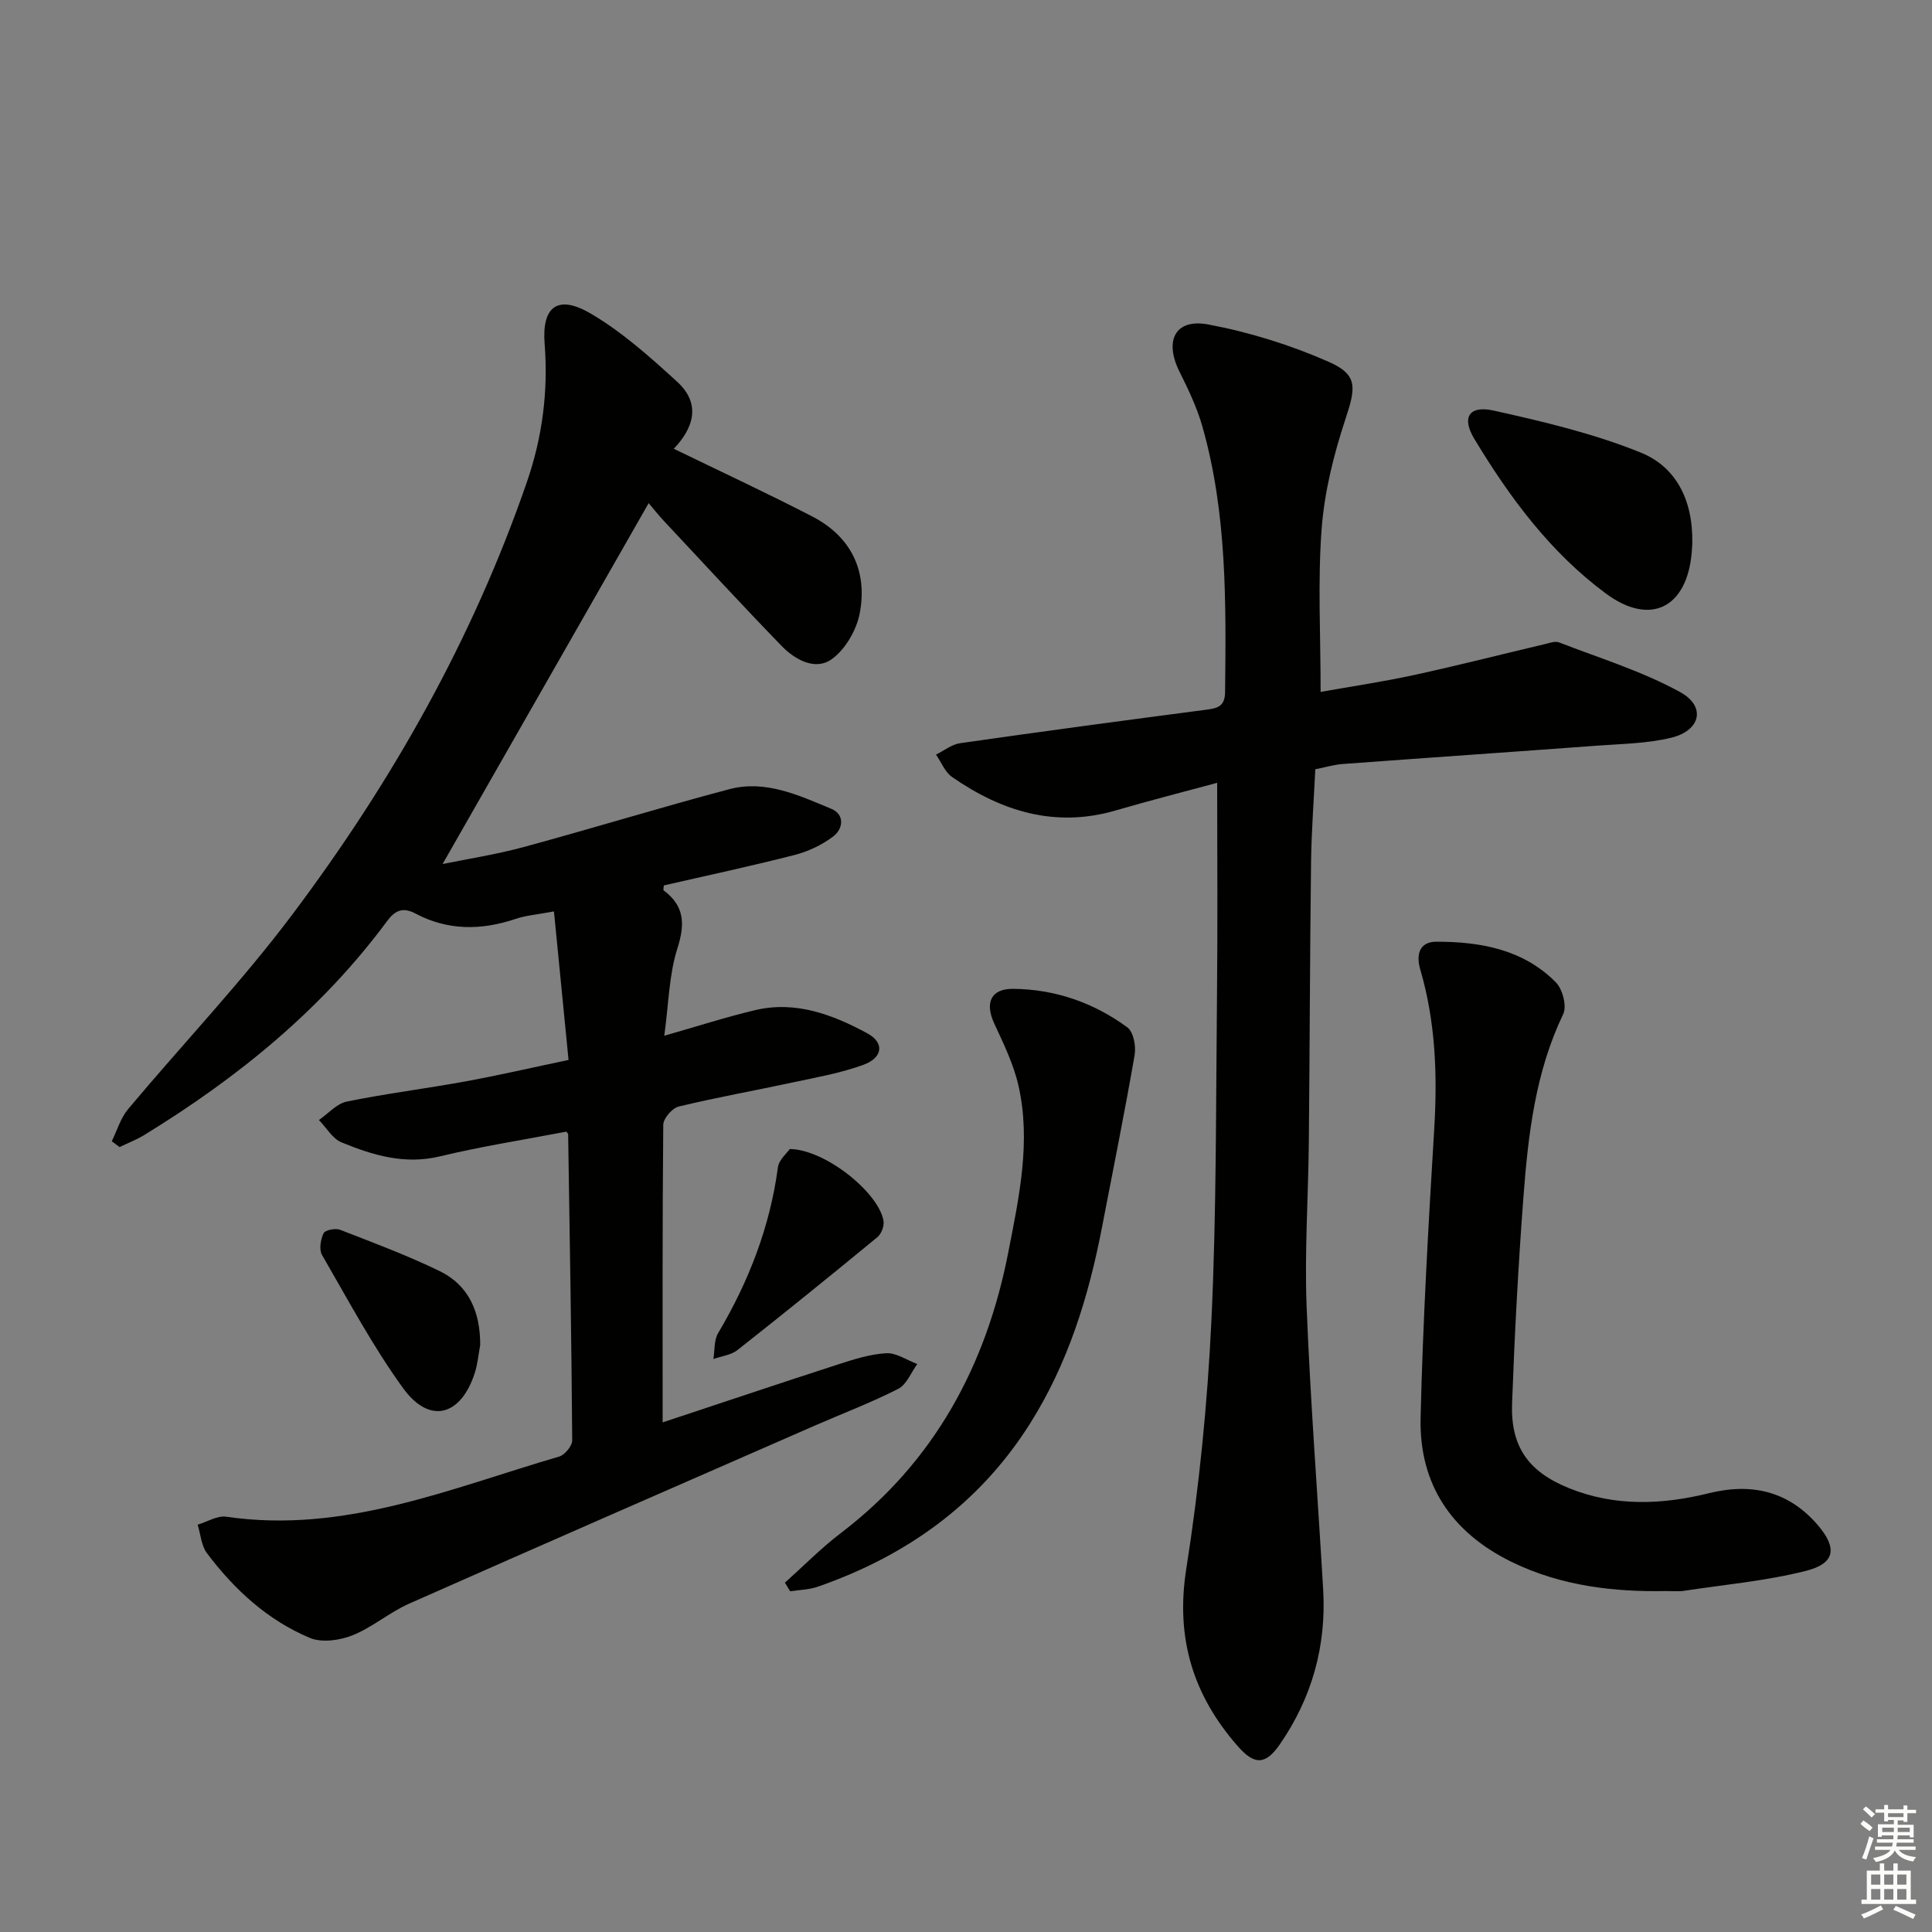
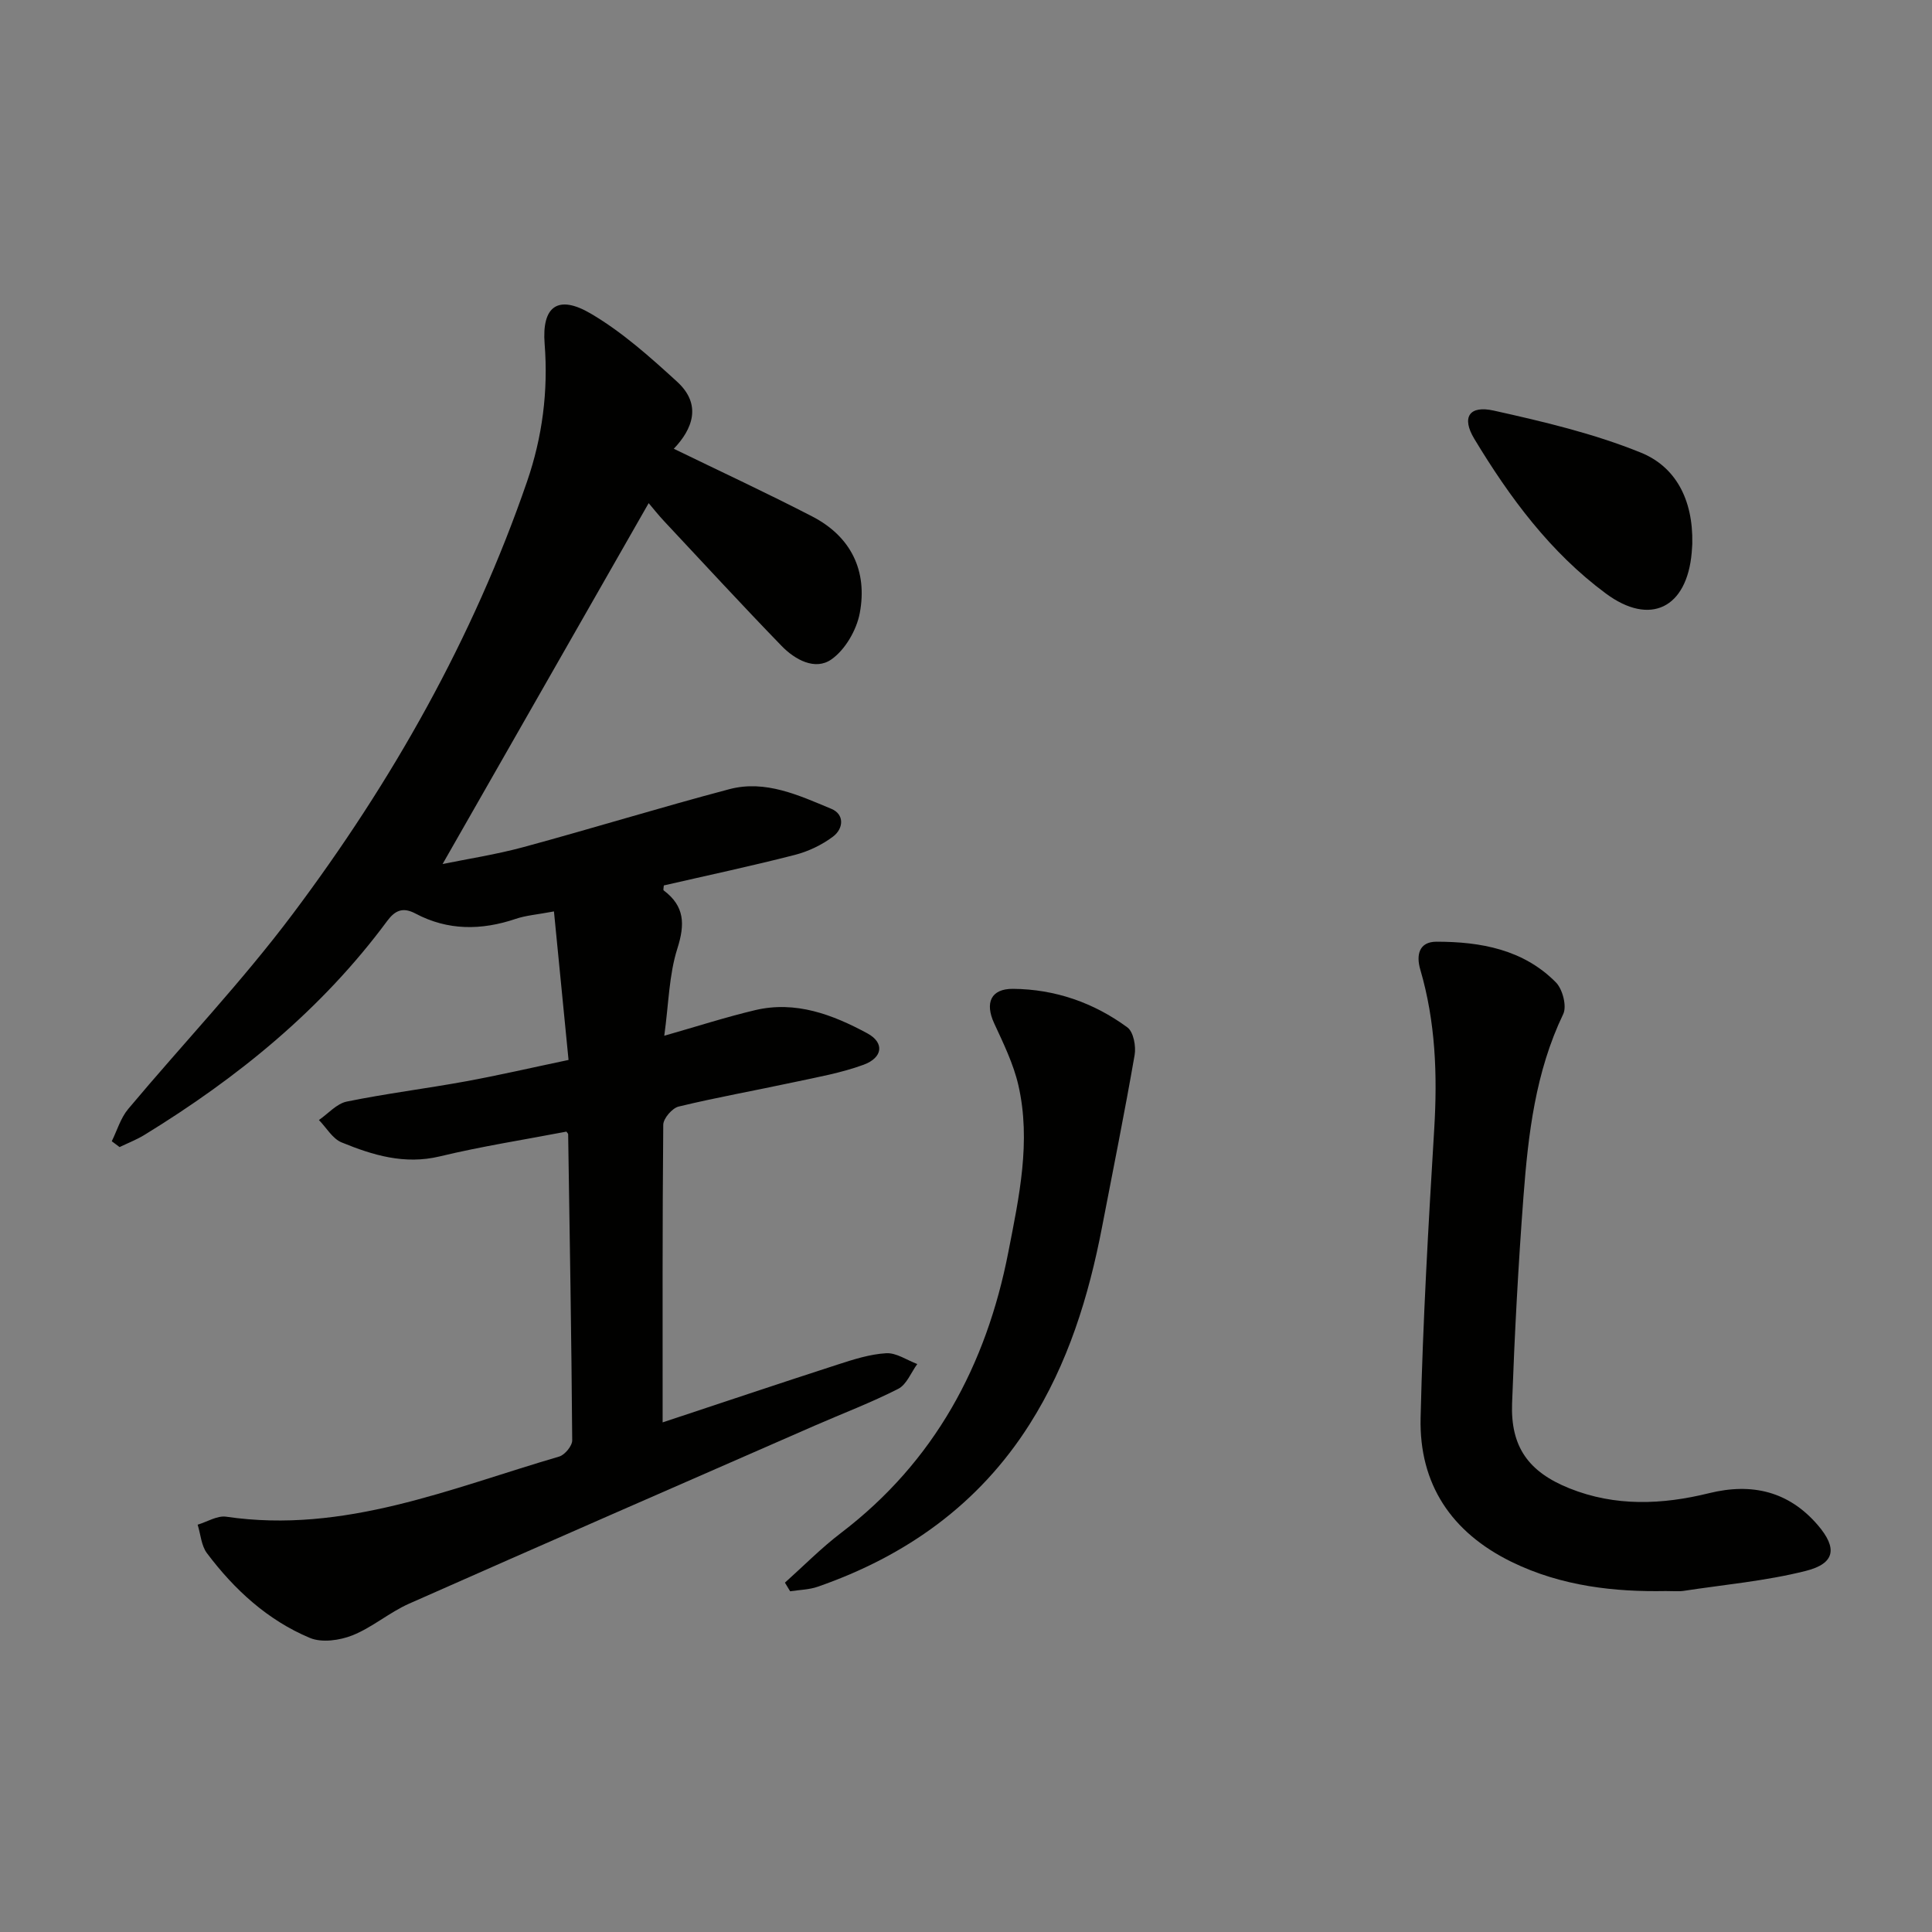
<svg xmlns="http://www.w3.org/2000/svg" enable-background="new 0 0 400 400" viewBox="0 0 400 400">
  <rect x="0" y="0" width="400" height="400" fill="#808080" stroke="none" />
  <g fill="#010100">
    <path d="m137.19 294.49c11.63-3.85 23.87-7.97 36.17-11.95 3.3-1.07 6.71-2.17 10.12-2.37 2.09-.12 4.28 1.43 6.43 2.24-1.29 1.76-2.21 4.26-3.95 5.14-5.61 2.86-11.53 5.1-17.3 7.62-28 12.25-56.02 24.47-83.96 36.85-4.08 1.81-7.61 4.91-11.73 6.56-2.64 1.05-6.35 1.57-8.82.53-8.75-3.67-15.65-10.01-21.31-17.55-1.17-1.56-1.3-3.91-1.92-5.89 1.98-.59 4.07-1.93 5.93-1.65 24.4 3.58 46.41-5.87 68.93-12.46 1.16-.34 2.7-2.21 2.69-3.35-.15-21.13-.52-42.26-.84-63.38 0-.13-.17-.26-.36-.54-8.7 1.67-17.55 3.04-26.22 5.13-7.31 1.75-13.86-.25-20.33-2.9-1.88-.77-3.14-3.05-4.69-4.63 1.91-1.32 3.67-3.39 5.76-3.82 8.13-1.66 16.38-2.68 24.54-4.17 6.81-1.24 13.57-2.81 21.38-4.45-1-10.21-1.98-20.17-3.02-30.75-3.5.66-5.8.82-7.91 1.54-7.11 2.4-14.06 2.46-20.78-1.11-2.59-1.37-4.21-.65-5.84 1.55-13.58 18.36-30.95 32.45-50.27 44.3-1.62.99-3.42 1.68-5.13 2.51-.54-.4-1.08-.8-1.62-1.21 1.11-2.24 1.83-4.8 3.39-6.66 11.32-13.51 23.54-26.34 34.1-40.42 20.55-27.38 37.31-57.02 48.5-89.53 3.15-9.15 4.4-18.68 3.63-28.48-.61-7.78 2.76-10.26 9.56-6.26 6.49 3.81 12.27 8.98 17.87 14.1 5.22 4.77 3.14 9.87-.69 13.88 9.7 4.72 19.3 9.17 28.69 14.03 8.01 4.15 11.45 11.26 9.82 19.97-.66 3.53-3.02 7.62-5.89 9.62-3.36 2.35-7.54.05-10.3-2.8-8.21-8.47-16.2-17.15-24.26-25.76-1.23-1.31-2.35-2.73-3.26-3.8-14.29 25.02-28.49 49.89-42.67 74.72 5.04-1.04 11.01-1.95 16.8-3.52 14.23-3.86 28.33-8.21 42.58-11.98 7.49-1.98 14.41 1.29 21.11 4.07 2.79 1.16 2.5 4.13.36 5.74-2.3 1.73-5.12 3.08-7.92 3.8-8.99 2.31-18.08 4.24-27.12 6.32-.02.42-.17.93-.03 1.03 4.34 3.25 4.44 6.98 2.83 12.04-1.73 5.43-1.79 11.39-2.71 18.05 6.87-1.96 12.78-3.87 18.81-5.3 8.4-1.99 16.05.92 23.23 4.8 3.59 1.94 3.22 5.04-.79 6.51-4.63 1.7-9.58 2.57-14.42 3.61-7.94 1.71-15.95 3.13-23.85 5.04-1.33.32-3.17 2.45-3.19 3.76-.19 20.44-.13 40.9-.13 61.63z" />
-     <path d="m252 162.07c-6.94 1.88-14 3.68-20.99 5.72-12.54 3.66-23.62.2-33.88-6.91-1.48-1.02-2.25-3.08-3.34-4.65 1.66-.81 3.25-2.11 4.99-2.36 16.92-2.42 33.85-4.7 50.8-6.91 2.39-.31 4.03-.6 4.06-3.68.2-18.47.42-36.95-4.69-54.95-1.12-3.94-2.92-7.72-4.76-11.4-3.19-6.41-.88-11.04 5.98-9.75 8.53 1.6 17.04 4.25 24.97 7.75 6.09 2.69 5.54 5.4 3.42 11.83-2.42 7.34-4.35 15.06-4.93 22.73-.82 10.89-.21 21.88-.21 33.76 6.18-1.1 12.82-2.08 19.37-3.5 9.06-1.97 18.05-4.27 27.08-6.4.96-.23 2.11-.66 2.91-.35 8.45 3.28 17.24 5.97 25.11 10.31 5.38 2.97 4.2 7.95-1.88 9.43-4.95 1.2-10.19 1.26-15.31 1.64-17.57 1.3-35.14 2.5-52.71 3.8-1.81.13-3.58.68-5.67 1.09-.3 6.39-.8 12.81-.88 19.25-.24 19.32-.27 38.65-.46 57.97-.11 11.31-.9 22.65-.46 33.94.77 19.58 2.29 39.13 3.43 58.69.68 11.67-2.34 22.42-8.96 32.01-2.99 4.34-5.29 4.33-8.75.37-9.22-10.53-12.89-22.33-10.64-36.65 2.68-17.02 4.4-34.28 5.21-51.5 1.07-22.6.92-45.27 1.16-67.91.15-14.27.03-28.57.03-43.37z" />
    <path d="m344.88 329.41c-10.33.19-21.48-.92-31.95-6.05-12.44-6.1-19.13-16.1-18.81-29.82.47-19.94 1.61-39.87 2.82-59.79.68-11.21.28-22.2-2.89-33.03-.87-2.97-.28-5.75 3.36-5.75 9.14 0 17.99 1.6 24.72 8.42 1.39 1.4 2.3 4.93 1.52 6.56-5.75 11.98-7.25 24.84-8.23 37.76-1.08 14.25-1.84 28.54-2.36 42.82-.33 9.03 3.4 14.21 11.86 17.61 9.49 3.81 19.23 3.4 28.91 1.01 8.91-2.2 16.52-.38 22.52 6.6 4.12 4.8 3.58 7.96-2.48 9.49-8.29 2.09-16.93 2.85-25.42 4.15-.8.12-1.65.02-3.57.02z" />
    <path d="m162.51 327.67c3.86-3.45 7.51-7.17 11.61-10.29 19.36-14.76 30.08-34.71 34.64-58.13 2.22-11.37 4.75-22.93 2.08-34.58-1.02-4.42-3.09-8.65-5.01-12.81-1.94-4.21-.71-7.17 3.91-7.13 8.68.07 16.69 2.85 23.67 7.98 1.27.93 1.82 3.91 1.5 5.73-2.06 11.88-4.45 23.7-6.73 35.54-2.78 14.46-7.07 28.38-15.02 40.91-10.49 16.55-25.55 27.26-43.87 33.63-1.79.62-3.8.64-5.7.94-.37-.6-.73-1.2-1.08-1.79z" />
    <path d="m350.37 112.54c.01-.11-.04.89-.12 1.88-1 11.47-8.6 15.25-17.76 8.47-11.53-8.53-19.93-19.9-27.25-32.03-2.68-4.44-1.09-6.99 4.03-5.85 10.3 2.29 20.72 4.75 30.45 8.7 7.07 2.86 10.85 9.56 10.65 18.83z" />
-     <path d="m99.42 278.5c-.37 1.94-.53 3.95-1.14 5.82-2.92 8.91-9.37 10.6-14.82 3.09-6.3-8.69-11.39-18.27-16.79-27.59-.65-1.12-.29-3.21.33-4.5.31-.66 2.44-1.08 3.4-.71 6.93 2.69 13.92 5.3 20.59 8.54 6.16 2.99 8.46 8.59 8.43 15.35z" />
-     <path d="m163.52 237.89c7.42.11 18.44 9.09 19.4 14.87.17 1.04-.42 2.68-1.23 3.35-9.59 7.9-19.24 15.71-29 23.4-1.33 1.05-3.31 1.26-4.99 1.86.3-1.8.11-3.9.98-5.36 6.33-10.67 10.72-21.96 12.38-34.32.21-1.59 1.9-2.98 2.46-3.8z" />
  </g>
-   <path d="m385.2 377.6.6-.7c.6.4 1.3.9 1.9 1.5l-.6.7c-.8-.5-1.4-1-1.9-1.5zm.3 7.1c.6-1.4 1.1-2.9 1.5-4.5.3.1.6.3.9.4-.5 1.4-1 2.9-1.5 4.4zm.2-10.1.6-.6c.7.5 1.3 1.1 1.9 1.6l-.7.7c-.6-.6-1.2-1.2-1.8-1.7zm8.4-.8h.8v.9h1.8v.7h-1.8v1.8h-.8v-.3h-1.2v.9h3.3v2.6h-.8v-.4h-2.5c0 .3 0 .6-.1.8h3.4v.7h-3.5c0 .3-.1.6-.1.8h4v.7h-3.5c.7.9 1.9 1.3 3.6 1.5-.2.2-.4.5-.6.9-1.9-.3-3.2-1.1-3.8-2.3-.5 1.1-1.8 2-3.9 2.4-.2-.3-.4-.5-.6-.8 1.9-.4 3.1-.9 3.6-1.7h-3.2v-.7h3.5c.1-.2.1-.5.2-.8h-3.3v-.7h3.4c0-.2 0-.5 0-.8h-2.4v.3h-.8v-2.6h3.3v-.9h-1.2v.3h-.8v-1.8h-1.8v-.7h1.8v-.9h.8v.9h3.2zm-4.4 5.5h2.4c0-.3 0-.6 0-.9h-2.4zm1.2-3.1h3.2v-.8h-3.2zm4.4 2.2h-2.4v.9h2.5v-.9z" fill="#fbfcfa" />
-   <path d="m389.2 385.8h.9v1.5h1.9v-1.5h.9v1.5h2.7v6h1.1v.9h-11.3v-.9h1.1v-6h2.7zm.2 8.7.5.8c-1.2.6-2.5 1.3-4 1.9-.2-.3-.3-.6-.6-.8 1.6-.6 3-1.3 4.1-1.9zm-2-4.3h1.9v-2.1h-1.9zm0 3.1h1.9v-2.2h-1.9zm2.7-3.1h1.9v-2.1h-1.9zm0 3.1h1.9v-2.2h-1.9zm2.4 1.3c1.4.6 2.7 1.2 4.1 1.8l-.5.9c-1.5-.7-2.8-1.4-4.1-1.9zm2.2-6.5h-1.9v2.1h1.9zm-1.9 5.2h1.9v-2.2h-1.9z" fill="#fbfcfa" />
</svg>